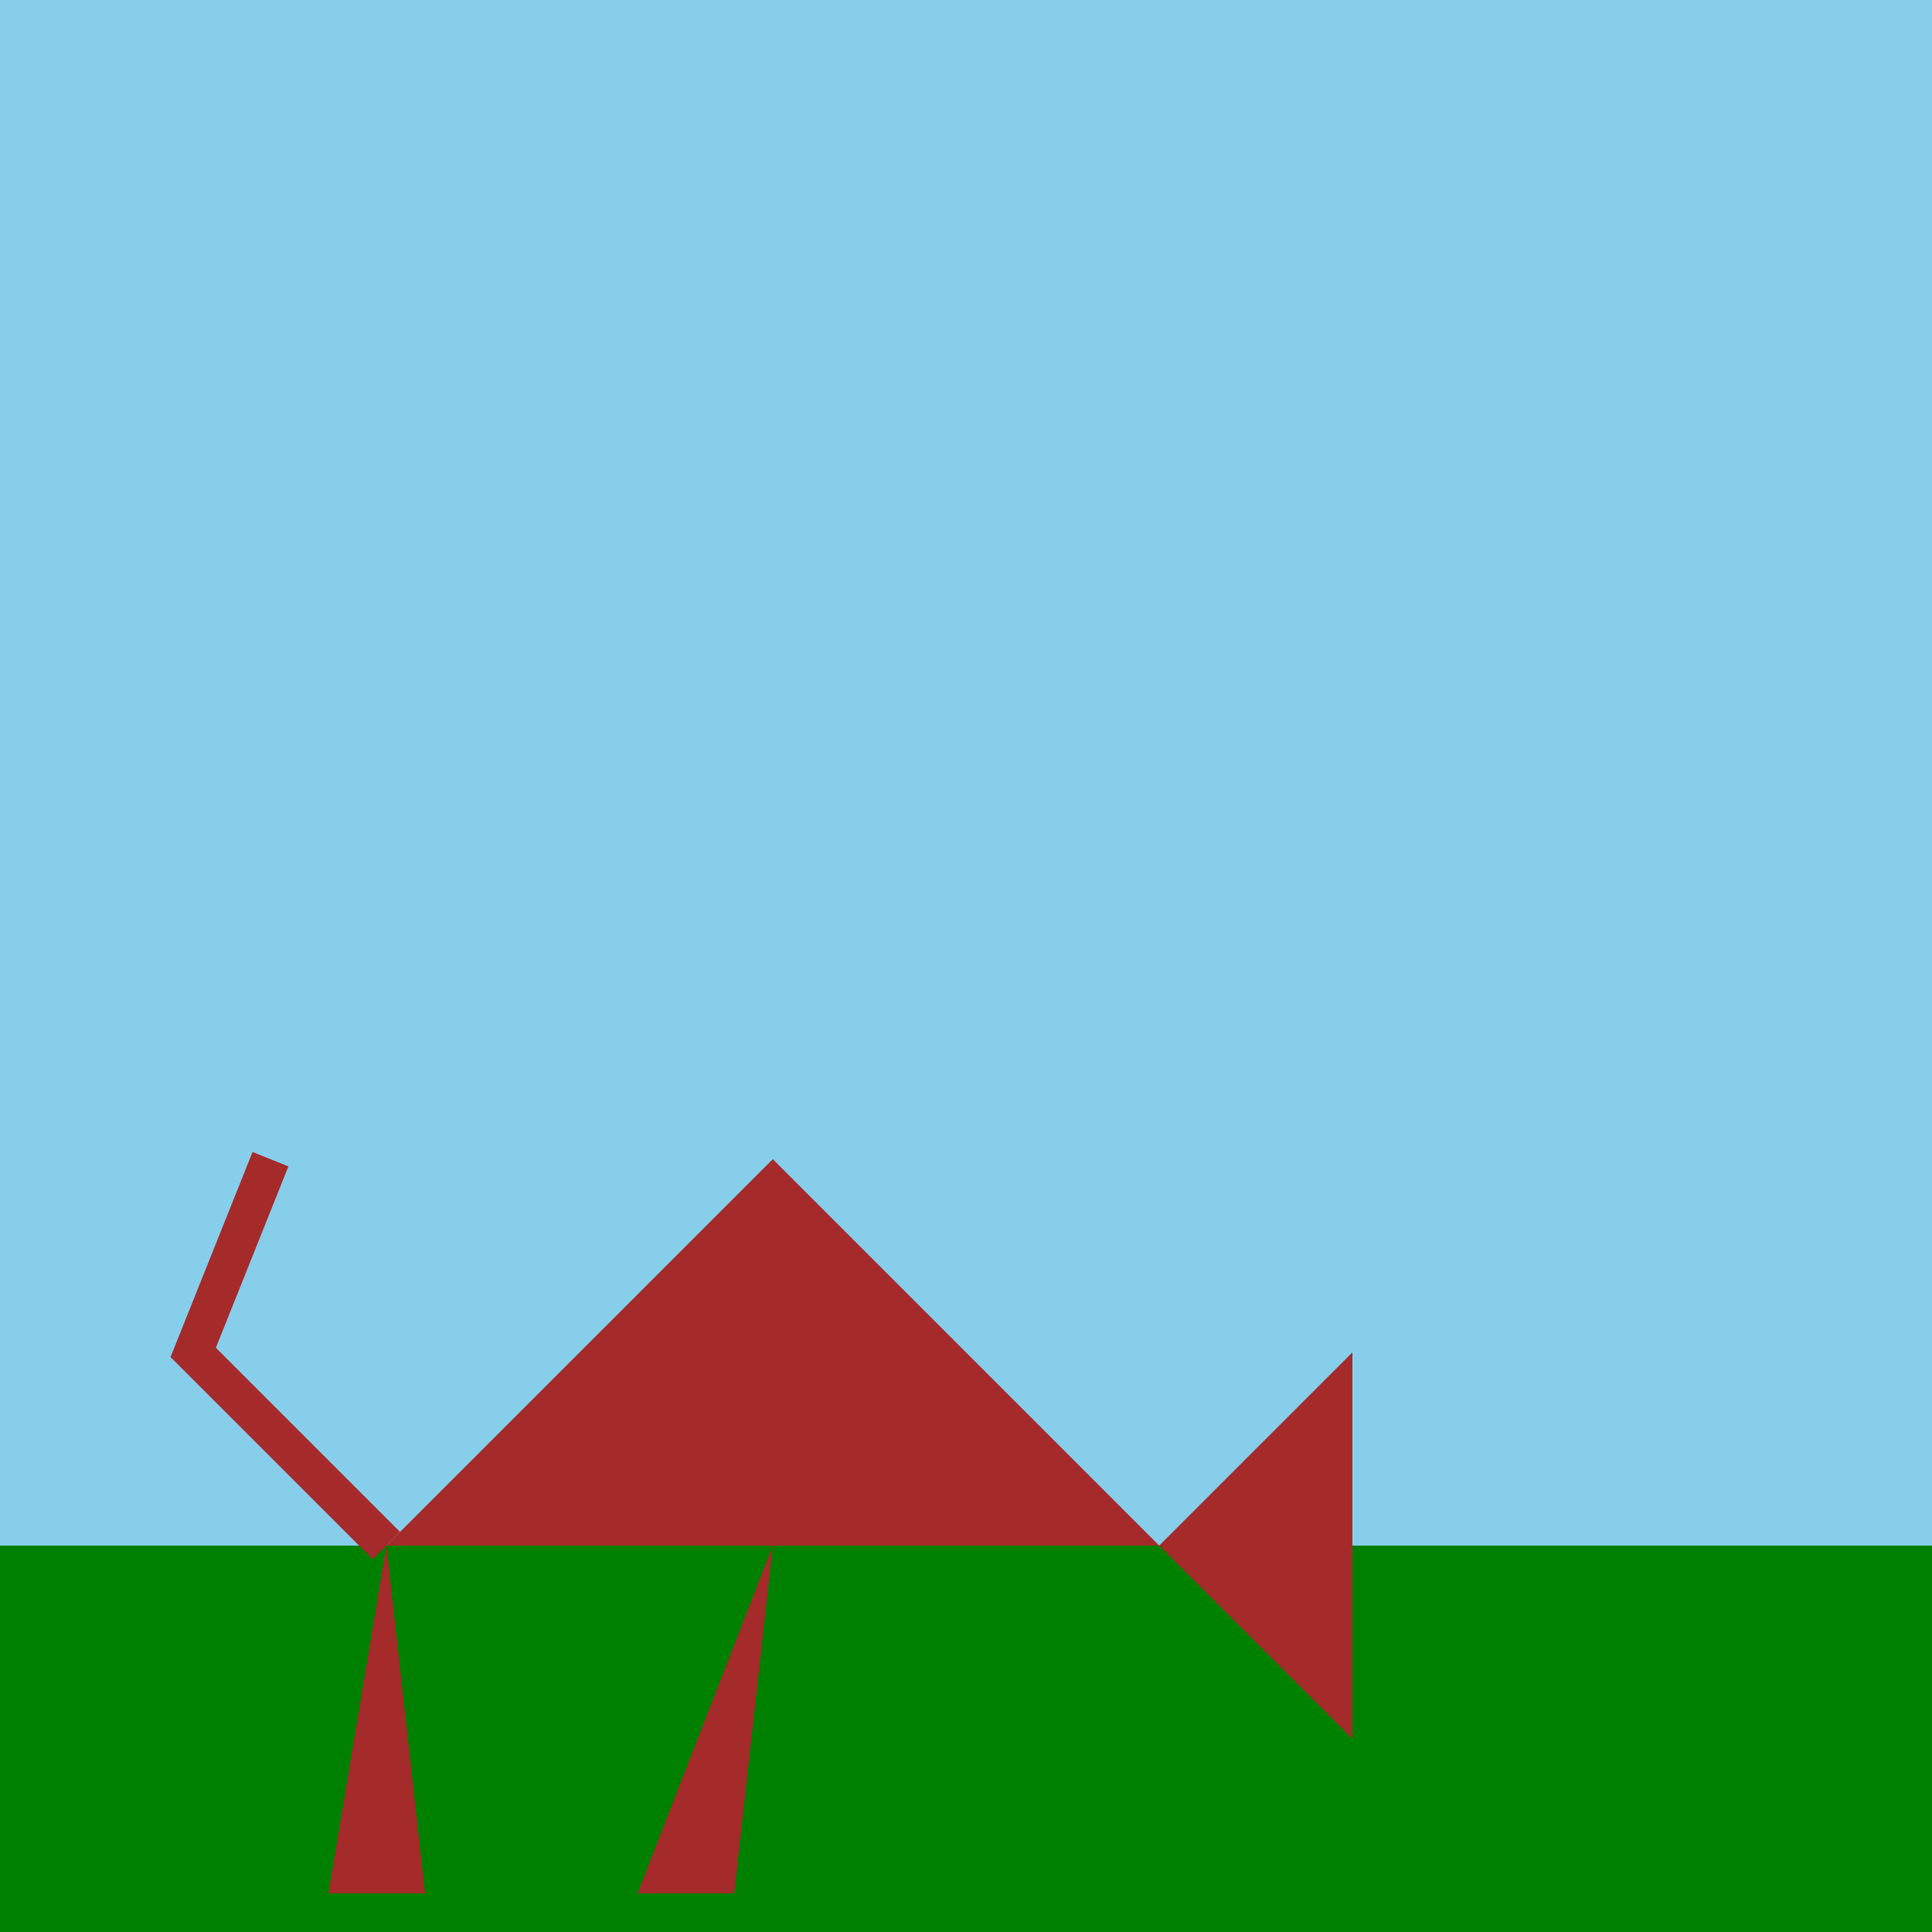
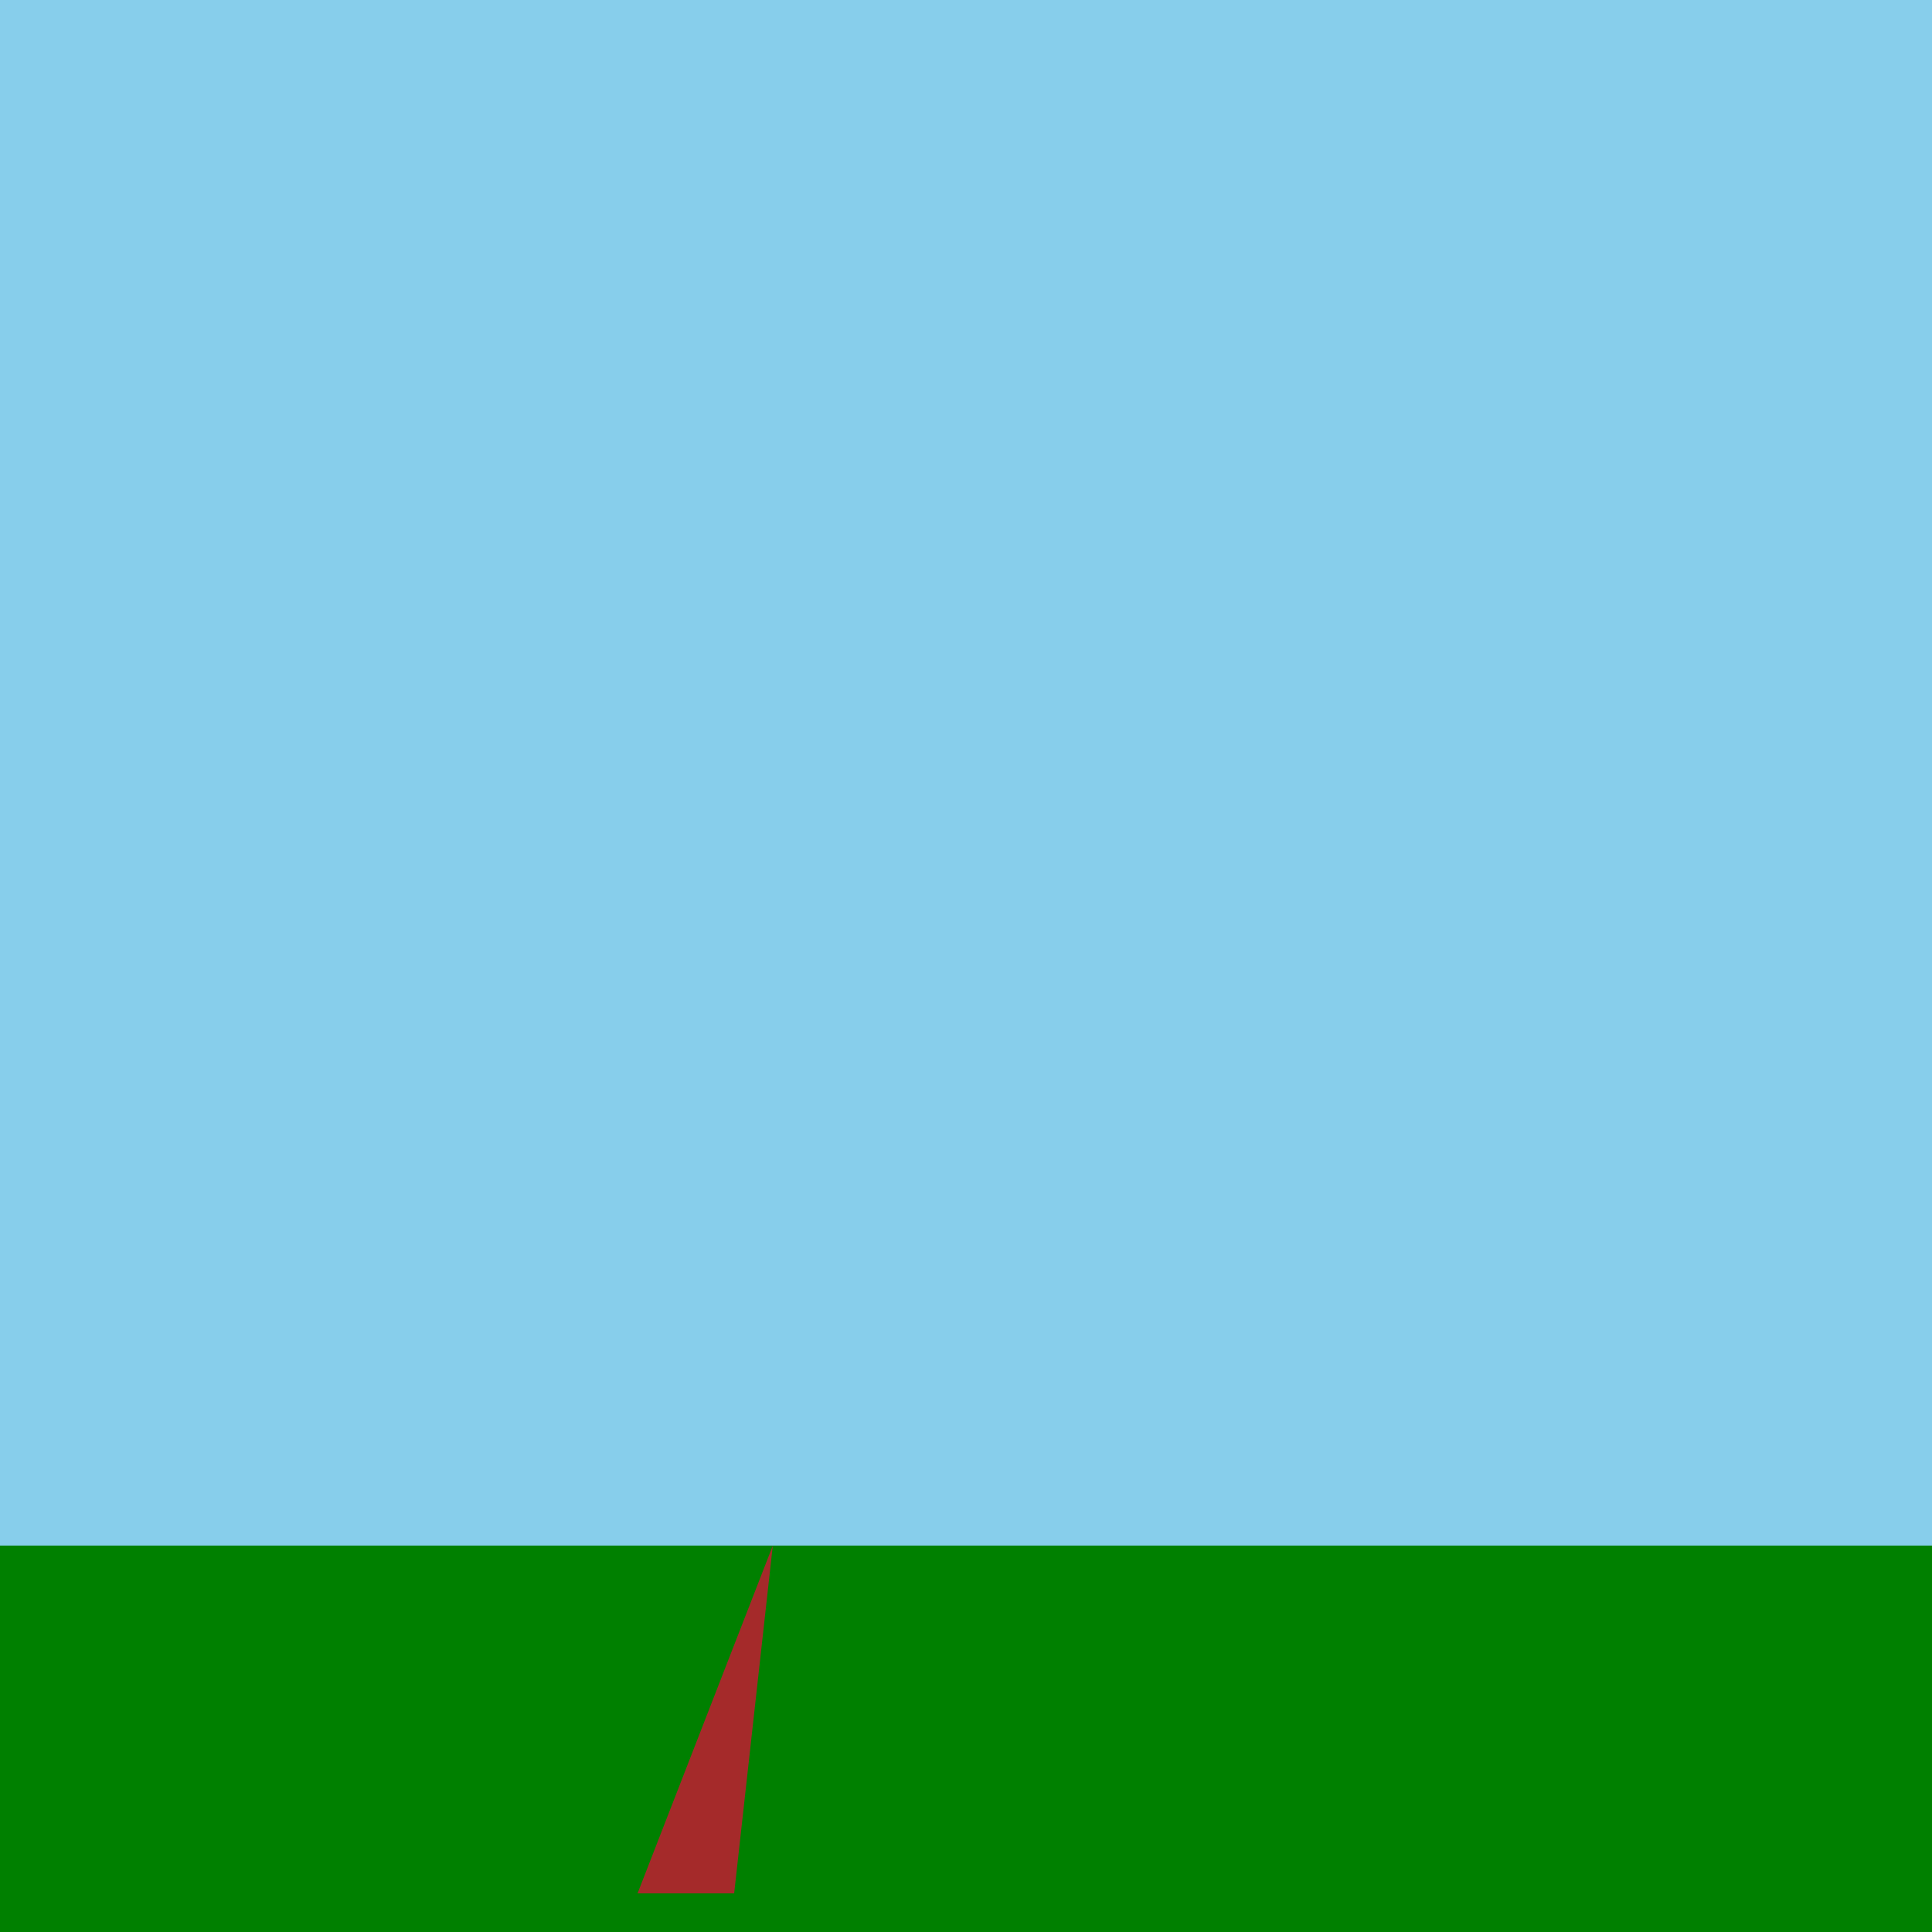
<svg xmlns="http://www.w3.org/2000/svg" width="500" height="500">
  <defs />
  <g>
    <rect fill="skyblue" stroke="none" x="0" y="0" width="512" height="512" />
    <rect fill="green" stroke="none" x="0" y="400" width="512" height="112" />
-     <path fill="brown" stroke="none" paint-order="stroke fill markers" d=" M 200 300 L 300 400 L 100 400 Z" />
-     <path fill="brown" stroke="none" paint-order="stroke fill markers" d=" M 300 400 L 350 350 L 350 450 Z" />
-     <path fill="brown" stroke="none" paint-order="stroke fill markers" d=" M 100 400 L 110 490 L 85 490 Z" />
    <path fill="brown" stroke="none" paint-order="stroke fill markers" d=" M 200 400 L 190 490 L 165 490 Z" />
-     <path fill="none" stroke="brown" paint-order="fill stroke markers" d=" M 100 400 L 50 350 L 70 300" stroke-miterlimit="10" stroke-width="10" stroke-dasharray="" />
  </g>
</svg>